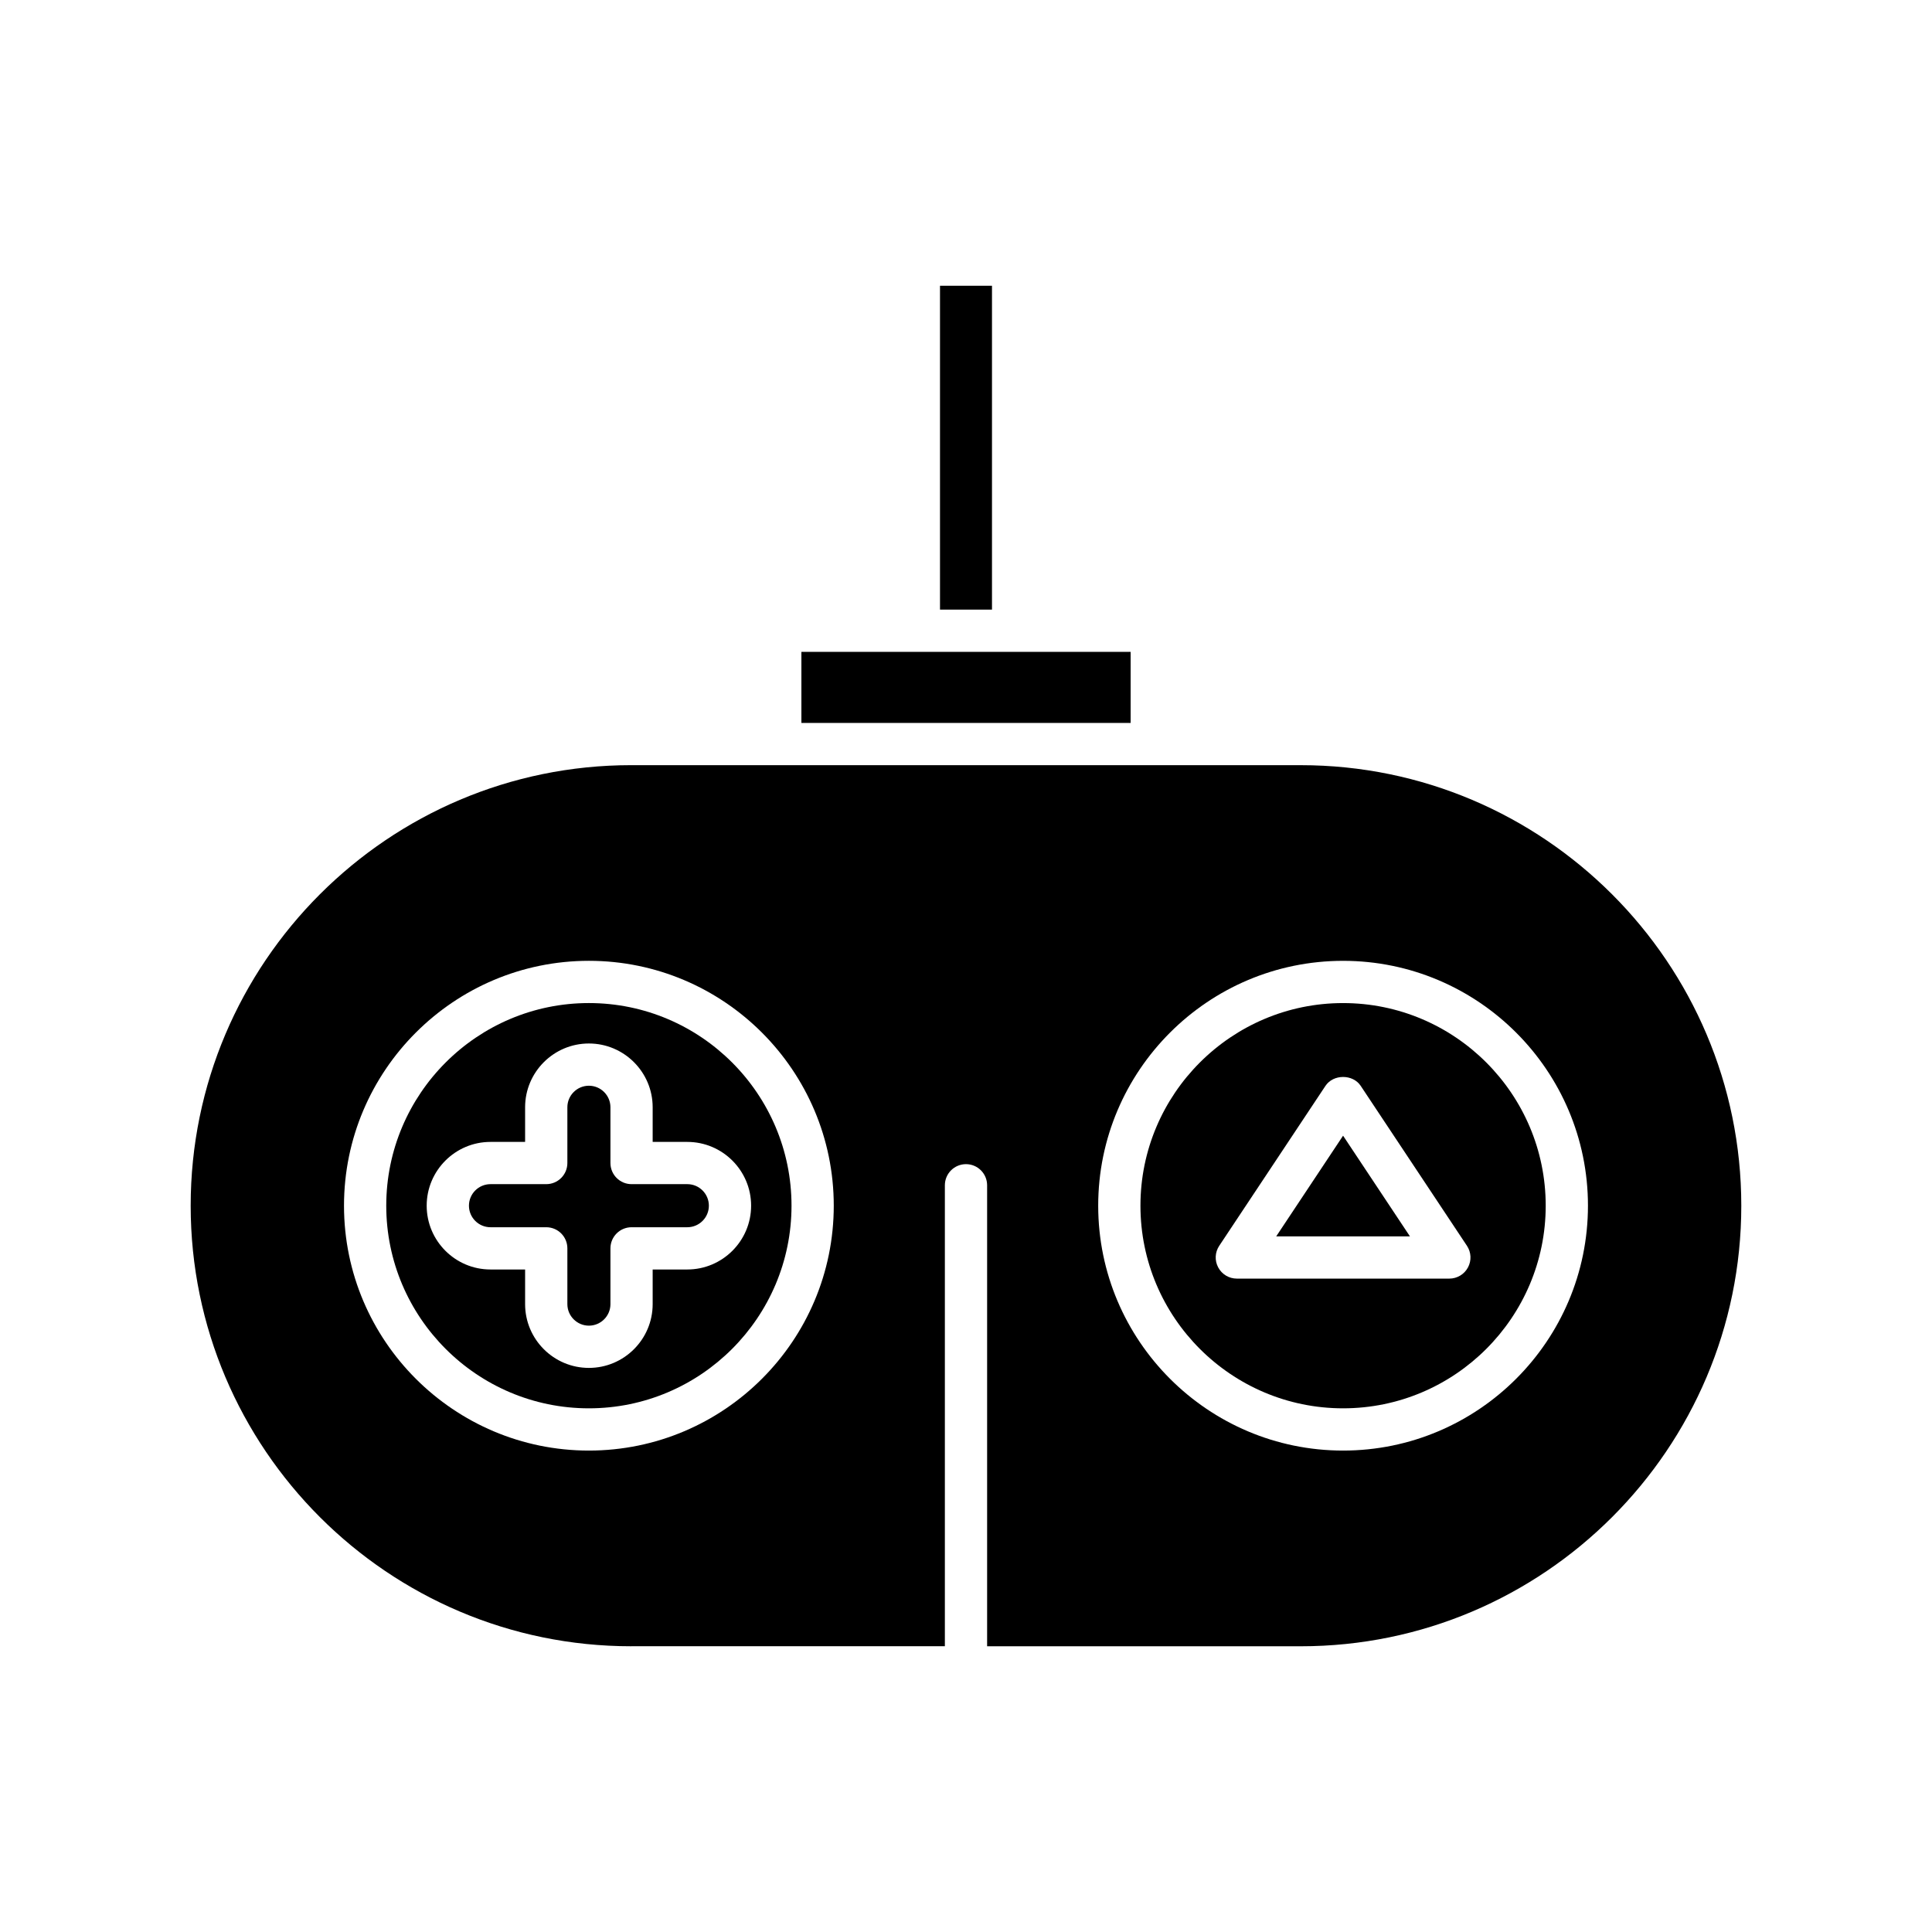
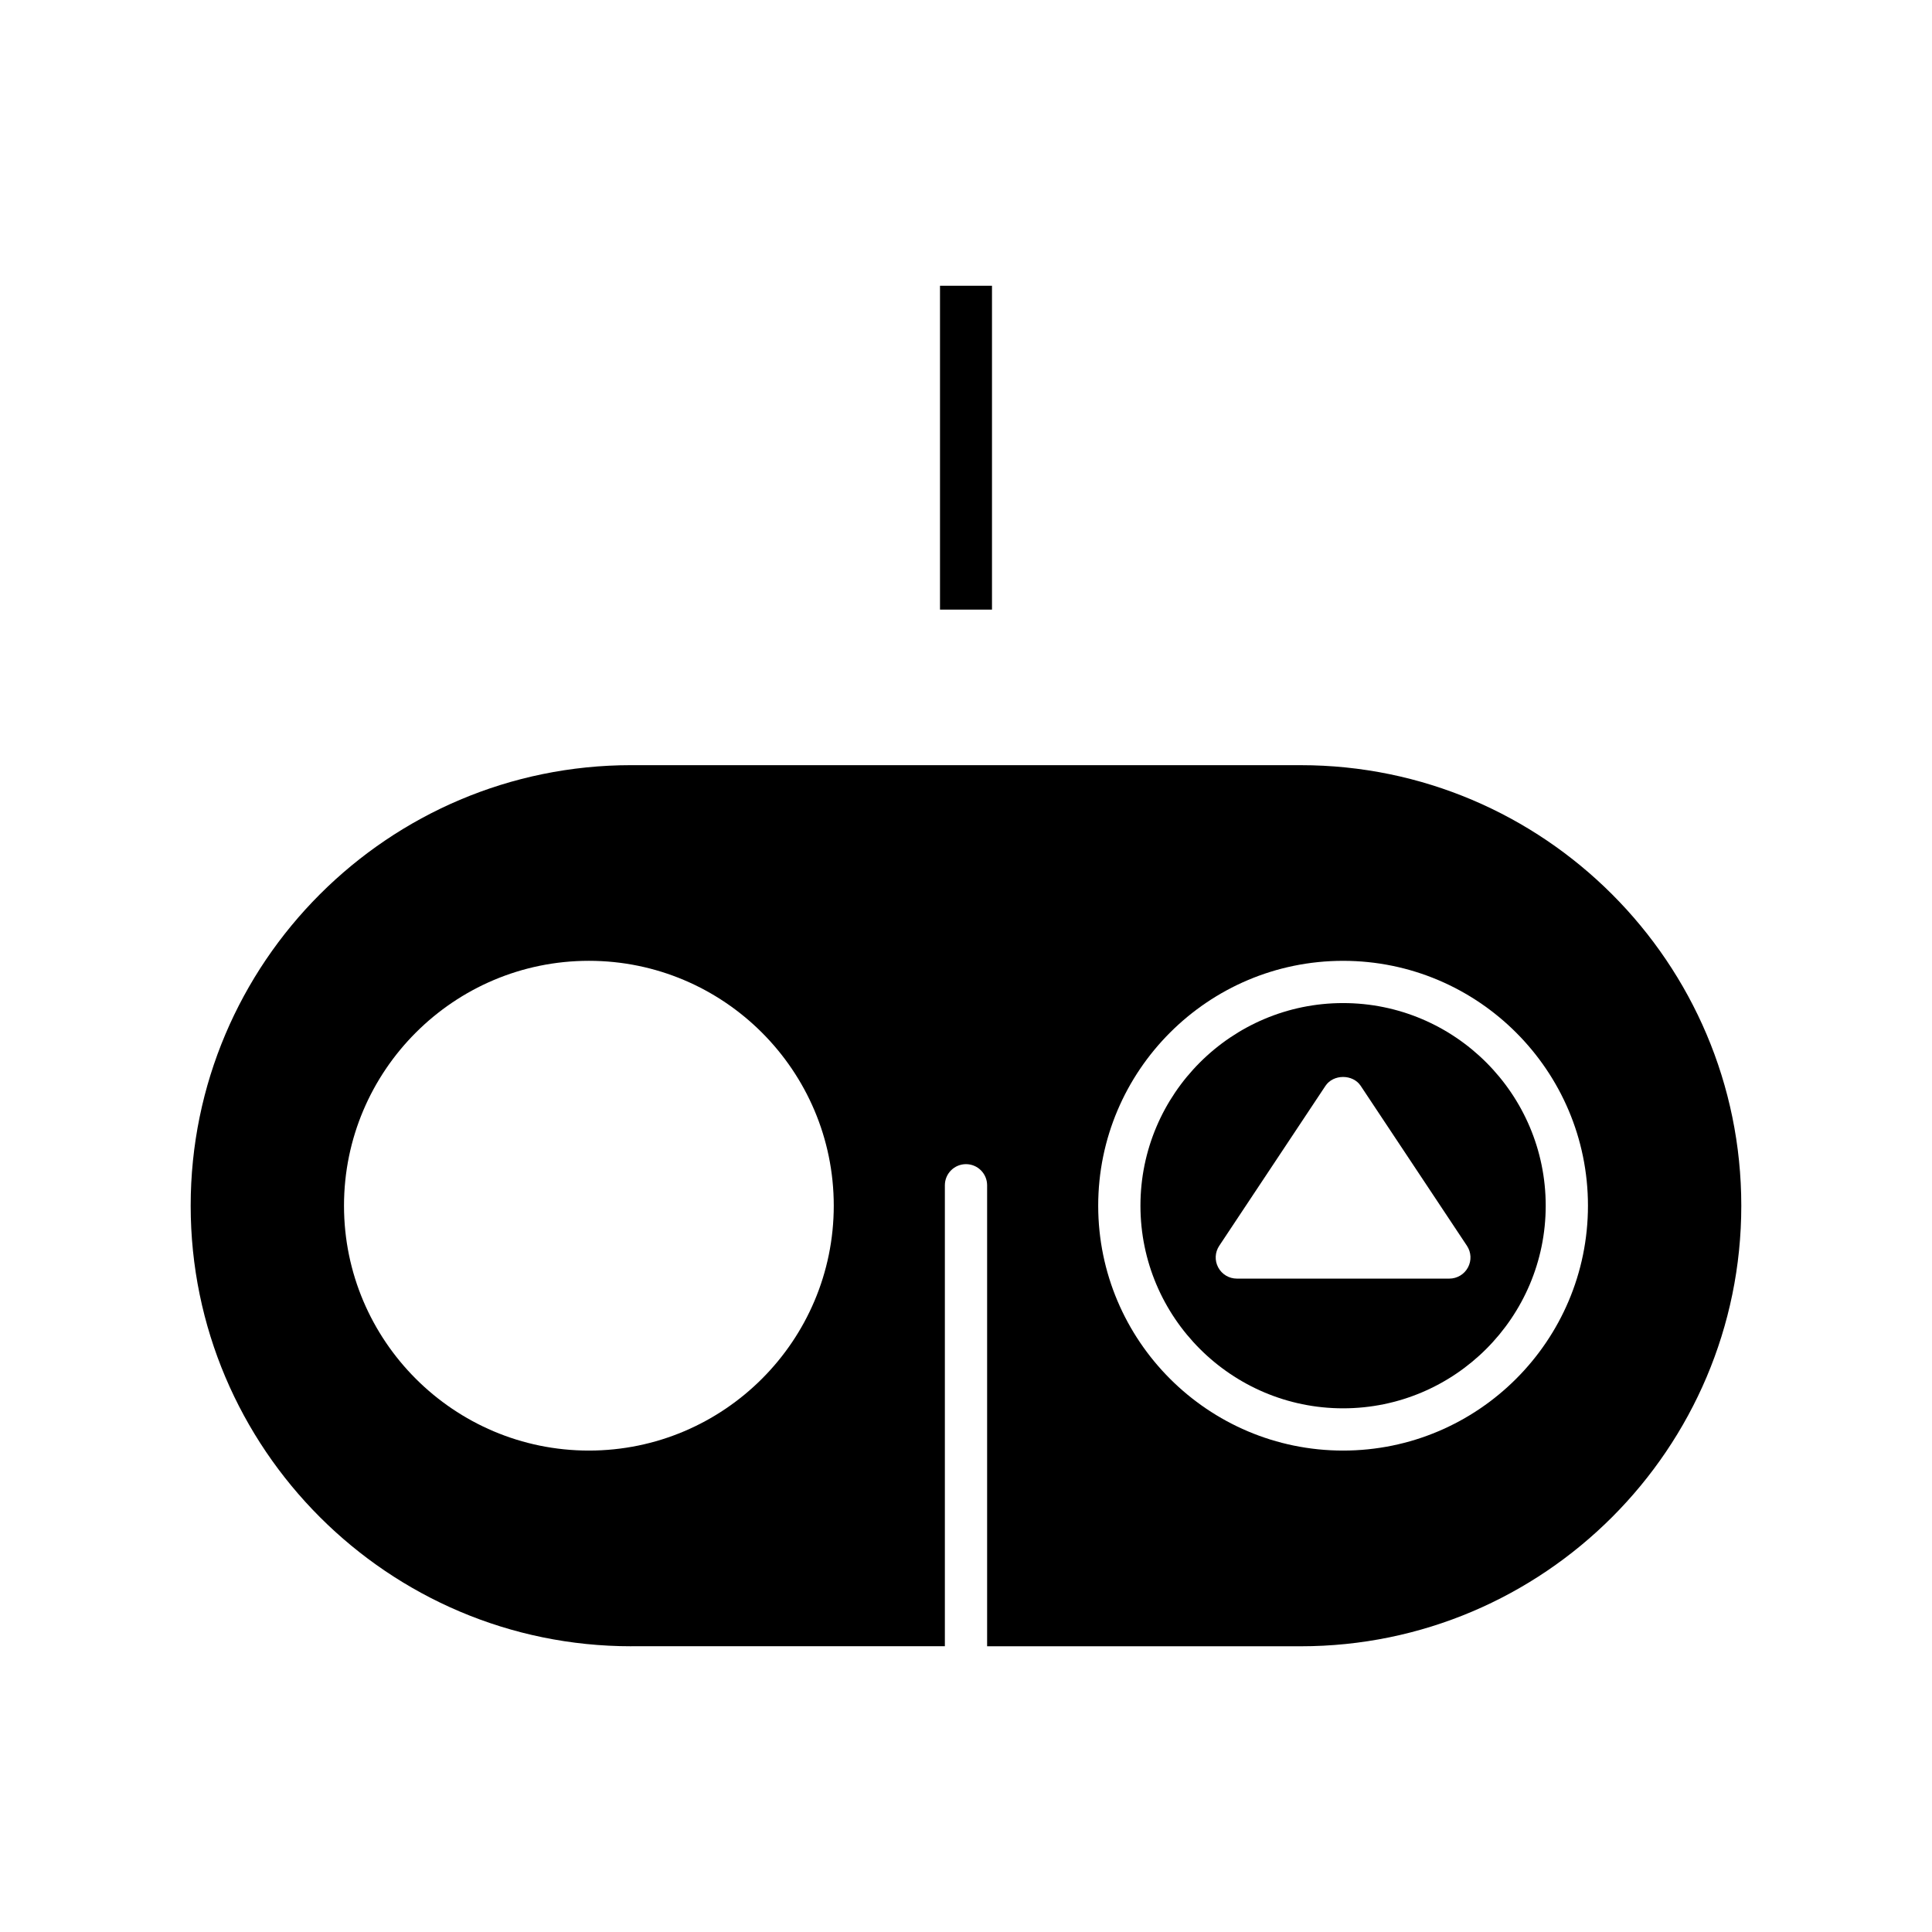
<svg xmlns="http://www.w3.org/2000/svg" fill="#000000" width="800px" height="800px" version="1.1" viewBox="144 144 512 512">
  <g>
    <path d="m393.11 219.73h13.777v85.824h-13.777z" />
-     <path d="m356.38 316.75h87.25v18.836h-87.25z" />
-     <path d="m300.06 517.22c29.605 0 53.699-24.09 53.699-53.699 0-29.609-24.09-53.699-53.699-53.699s-53.699 24.09-53.699 53.699c0 29.609 24.09 53.699 53.699 53.699zm-42.984-53.699c0-9.32 7.582-16.902 16.902-16.902h9.18v-9.18c0-9.32 7.582-16.902 16.902-16.902s16.902 7.582 16.902 16.902v9.18h9.18c9.32 0 16.91 7.582 16.91 16.902 0 9.32-7.586 16.906-16.91 16.906h-9.18v9.18c0 9.32-7.582 16.902-16.902 16.902s-16.902-7.582-16.902-16.902v-9.18h-9.18c-9.32 0-16.902-7.586-16.902-16.906z" />
-     <path d="m288.76 469.23c3.094 0 5.598 2.508 5.598 5.598v14.777c0 3.144 2.559 5.707 5.707 5.707s5.707-2.562 5.707-5.707v-14.777c0-3.09 2.504-5.598 5.598-5.598h14.777c3.148 0 5.711-2.562 5.711-5.711 0-3.144-2.562-5.707-5.711-5.707h-14.777c-3.094 0-5.598-2.508-5.598-5.598v-14.777c0-3.144-2.559-5.707-5.707-5.707s-5.707 2.562-5.707 5.707v14.777c0 3.09-2.504 5.598-5.598 5.598h-14.777c-3.148 0-5.707 2.562-5.707 5.707 0 3.148 2.559 5.711 5.707 5.711z" />
-     <path d="m499.93 444.97-17.723 26.684h35.445z" />
    <path d="m499.93 517.22c29.609 0 53.699-24.09 53.699-53.699 0-29.605-24.09-53.695-53.699-53.695-29.605 0-53.699 24.09-53.699 53.695 0 29.609 24.094 53.699 53.699 53.699zm-32.82-43.07 28.16-42.398c2.078-3.121 7.25-3.129 9.324 0l28.164 42.398c1.141 1.715 1.246 3.926 0.266 5.742-0.973 1.816-2.871 2.953-4.93 2.953h-56.32c-2.062 0-3.957-1.133-4.93-2.953-0.98-1.816-0.879-4.019 0.266-5.742z" />
    <path d="m311.27 580.27h83.129v-122.16c0-3.09 2.504-5.598 5.598-5.598s5.598 2.508 5.598 5.598v122.17h83.125c64.371 0 116.74-52.375 116.74-116.75s-52.371-116.75-116.74-116.75l-177.45-0.004c-64.371 0-116.74 52.375-116.74 116.75 0.004 64.375 52.371 116.75 116.74 116.75zm188.66-181.64c35.785 0 64.895 29.109 64.895 64.891s-29.109 64.895-64.895 64.895-64.895-29.113-64.895-64.895 29.109-64.891 64.895-64.891zm-199.87-0.004c35.785 0 64.895 29.113 64.895 64.895s-29.109 64.895-64.895 64.895-64.895-29.113-64.895-64.895 29.109-64.895 64.895-64.895z" />
  </g>
</svg>